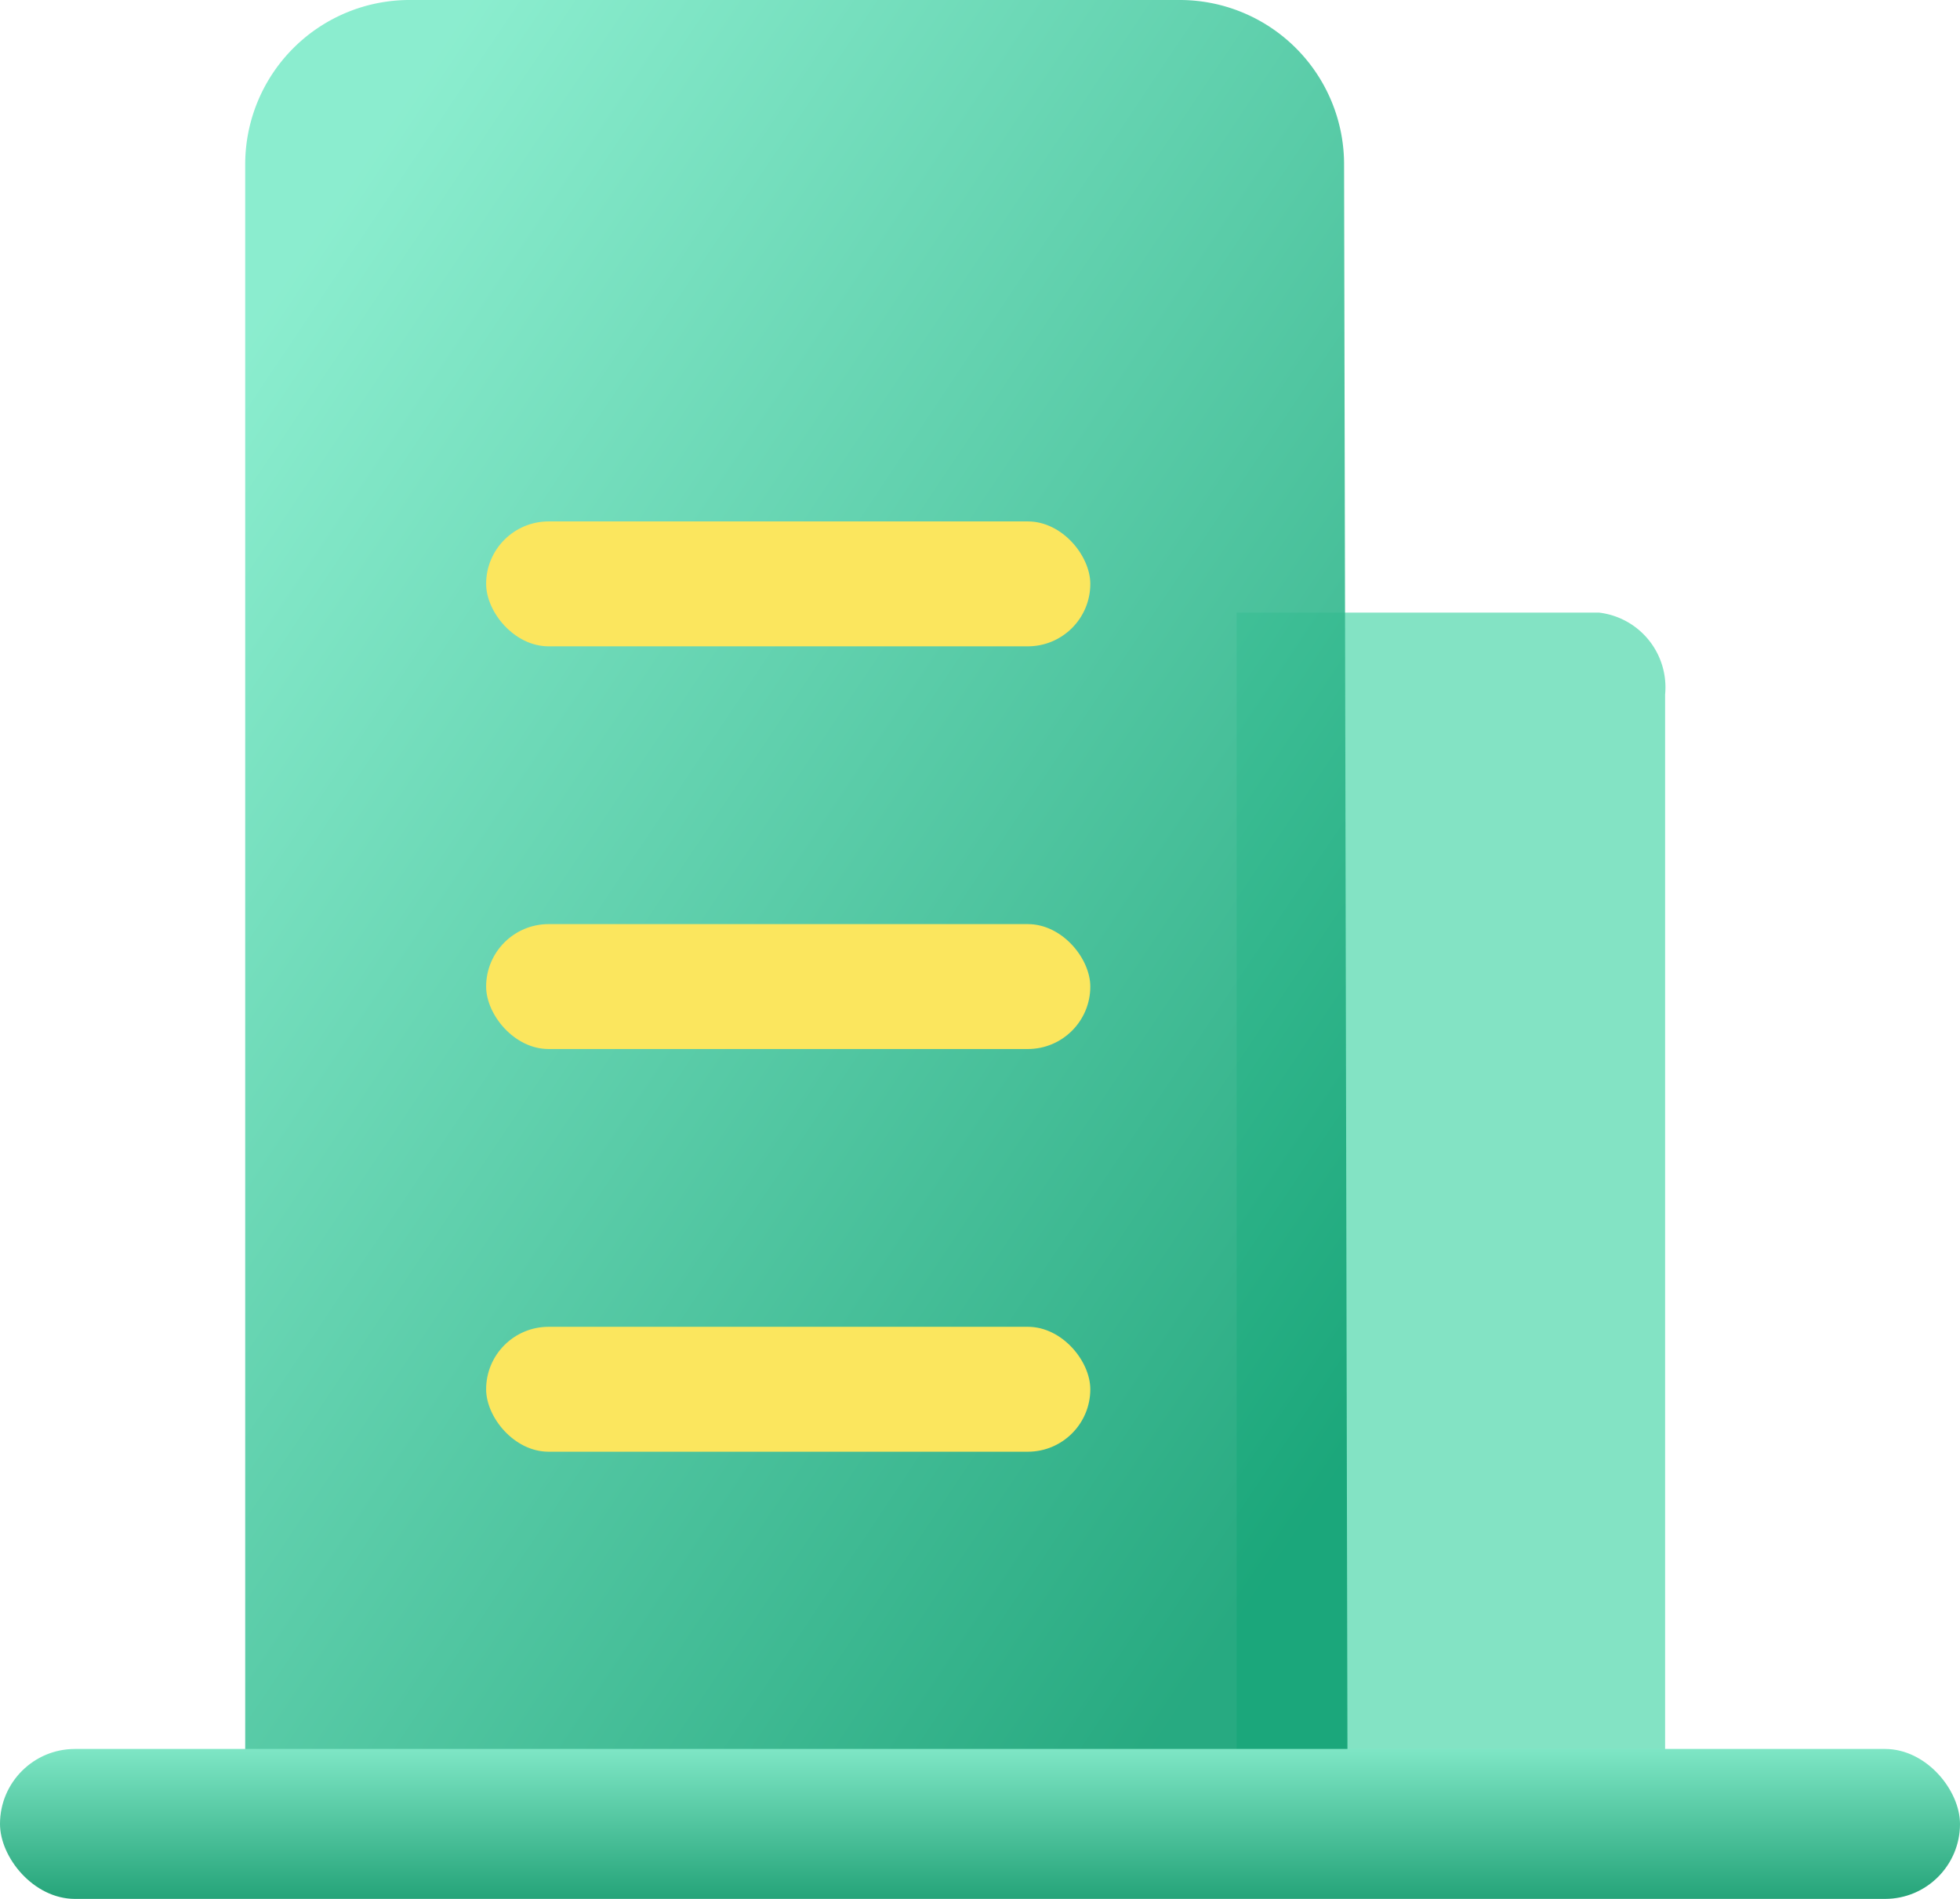
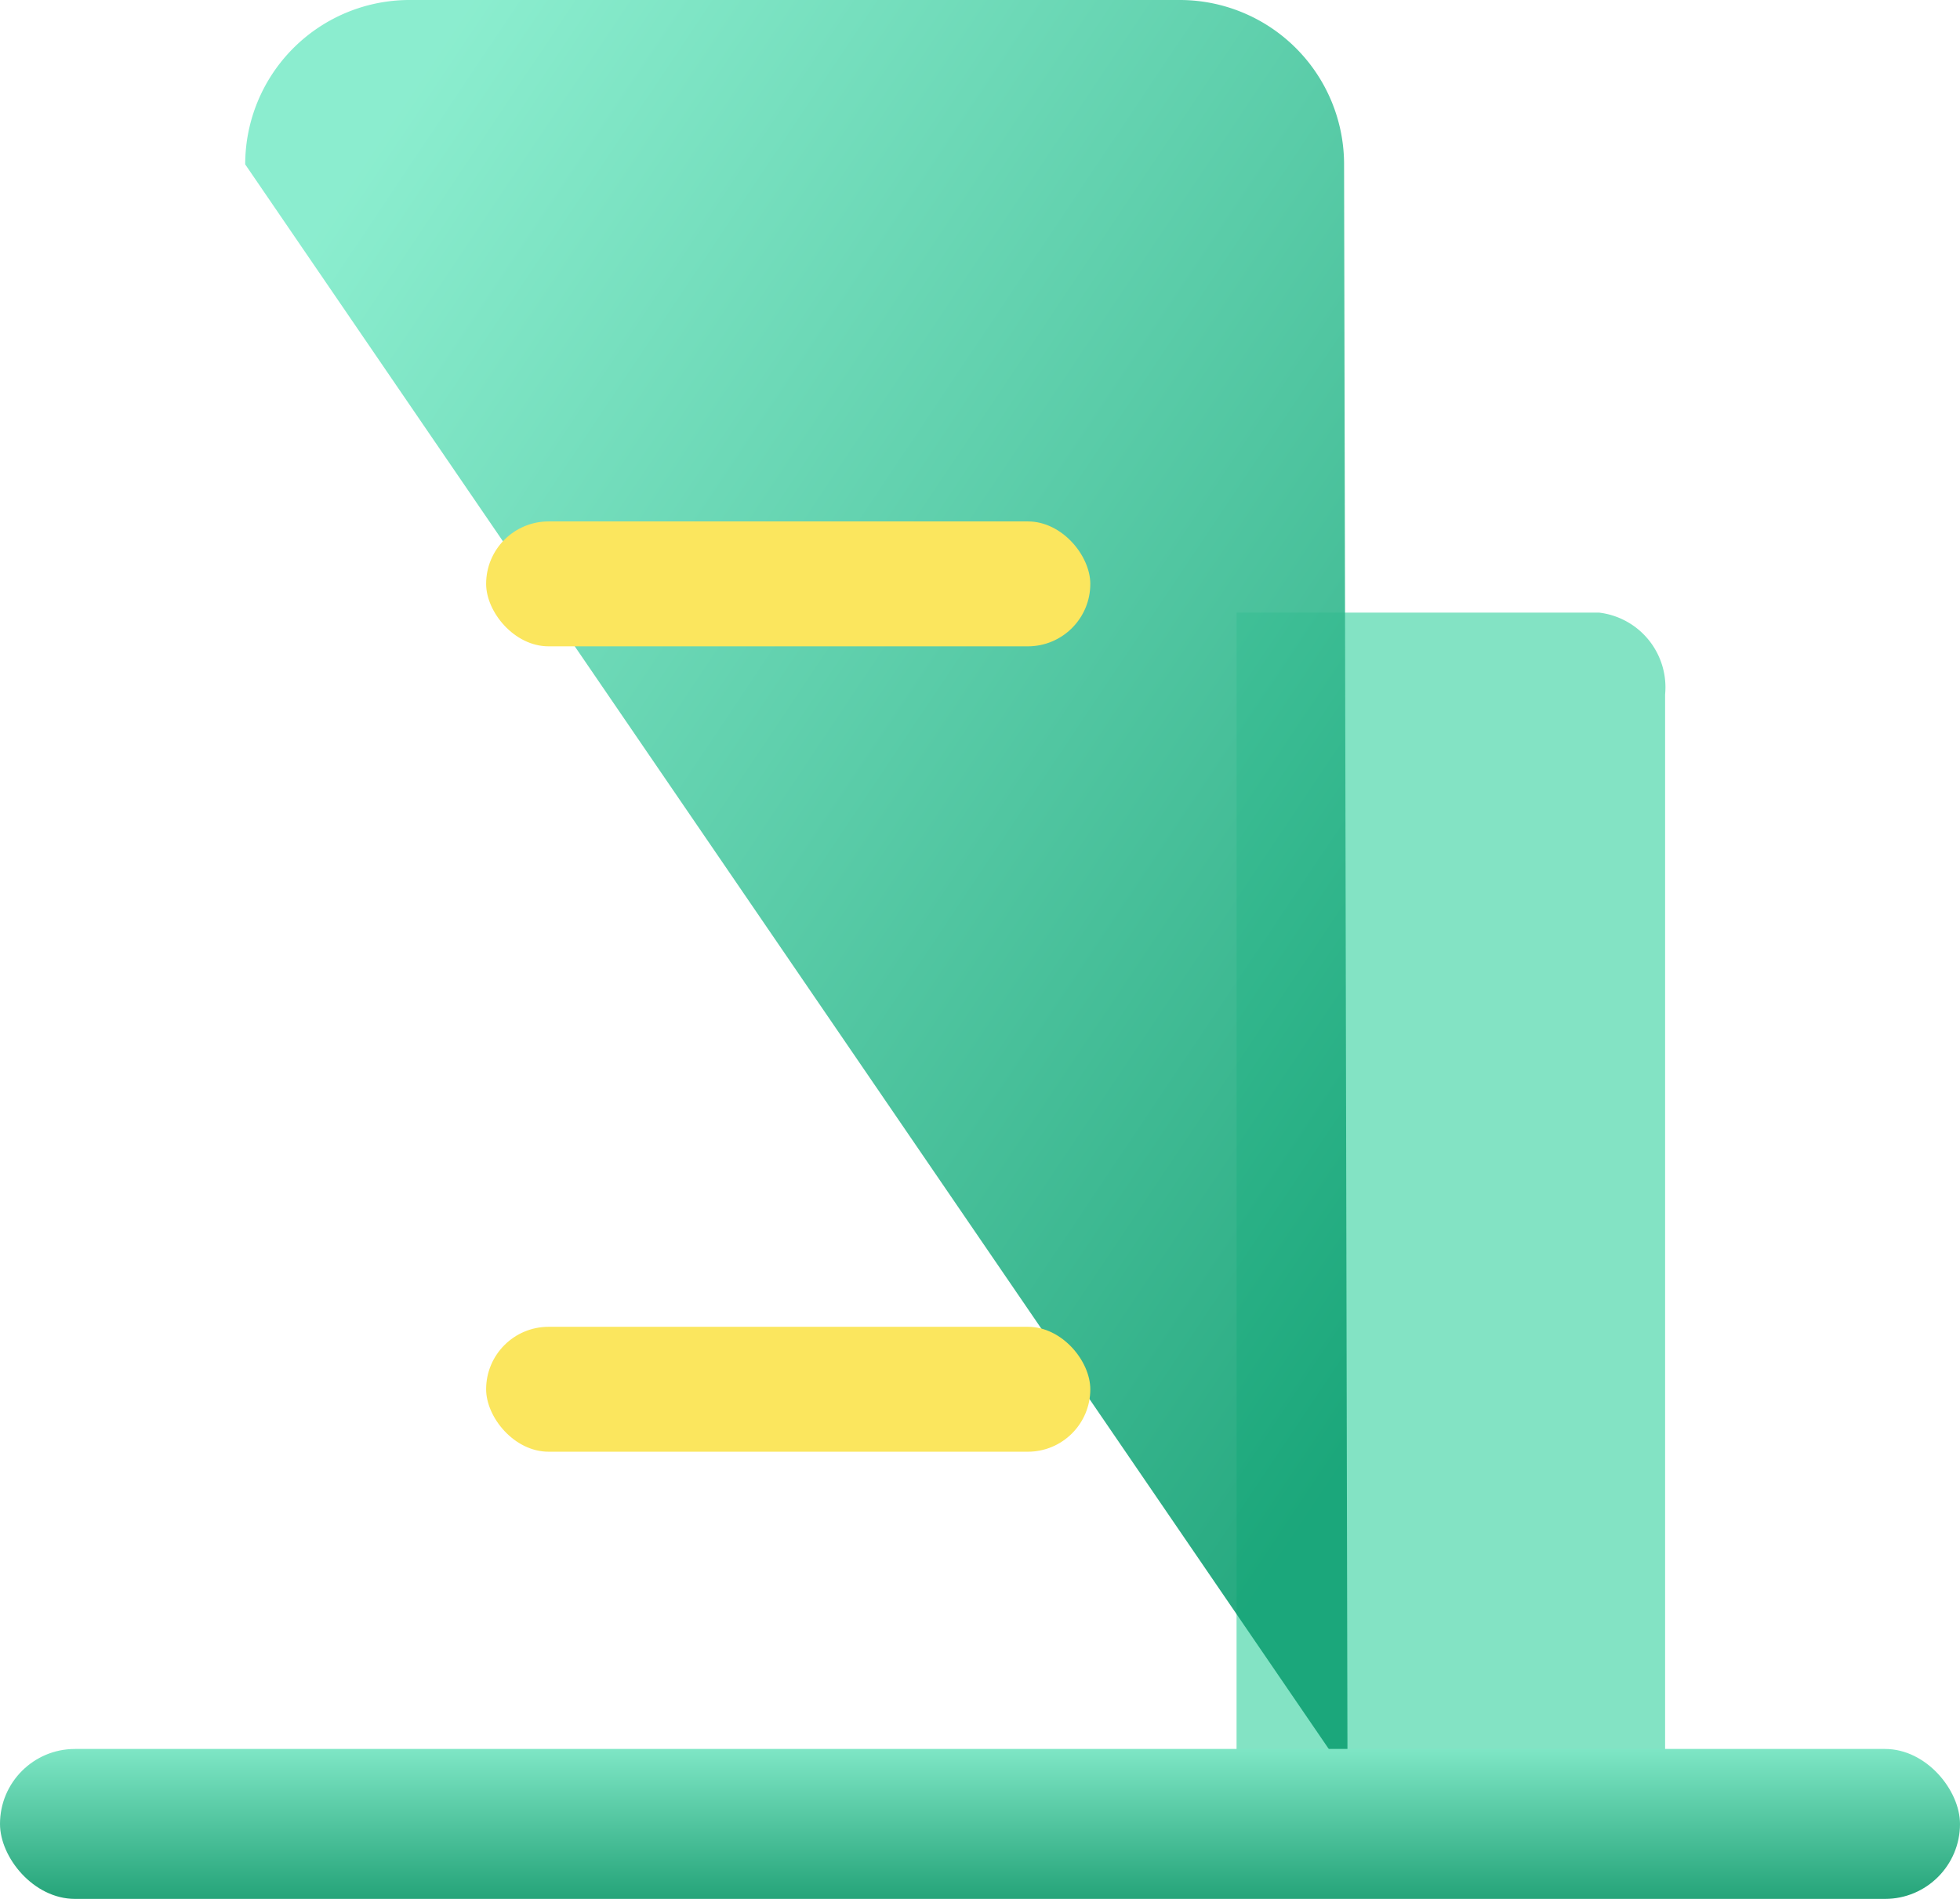
<svg xmlns="http://www.w3.org/2000/svg" width="32.029" height="31.028" viewBox="0 0 32.029 31.028">
  <defs>
    <linearGradient id="linear-gradient" x1=".127" y1=".066" x2=".906" y2=".911" gradientUnits="objectBoundingBox">
      <stop offset="0" stop-color="#7fecca" />
      <stop offset="1" stop-color="#10a173" />
    </linearGradient>
    <filter id="矩形_113" x="6.442" y="6.521" width="12.873" height="5.541" filterUnits="userSpaceOnUse">
      <feOffset dy="2" />
      <feGaussianBlur stdDeviation=".5" result="blur" />
      <feFlood flood-color="#27a57b" flood-opacity=".8" />
      <feComposite operator="in" in2="blur" />
      <feComposite in="SourceGraphic" />
    </filter>
    <filter id="矩形_114" x="6.442" y="13.103" width="12.873" height="5.541" filterUnits="userSpaceOnUse">
      <feOffset dy="2" />
      <feGaussianBlur stdDeviation=".5" result="blur-2" />
      <feFlood flood-color="#27a57b" flood-opacity=".8" />
      <feComposite operator="in" in2="blur-2" />
      <feComposite in="SourceGraphic" />
    </filter>
    <filter id="矩形_115" x="6.442" y="19.684" width="12.873" height="5.541" filterUnits="userSpaceOnUse">
      <feOffset dy="2" />
      <feGaussianBlur stdDeviation=".5" result="blur-3" />
      <feFlood flood-color="#27a57b" flood-opacity=".8" />
      <feComposite operator="in" in2="blur-3" />
      <feComposite in="SourceGraphic" />
    </filter>
    <linearGradient id="linear-gradient-2" x1=".5" x2=".5" y2="1" gradientUnits="objectBoundingBox">
      <stop offset="0" stop-color="#7ee6c5" />
      <stop offset="1" stop-color="#25a479" />
    </linearGradient>
  </defs>
  <g id="建筑">
    <g id="组_338" data-name="组 338" transform="translate(4.004)">
      <path id="路径_208" data-name="路径 208" d="M647.106,384.717H640.1V365.7h5.923a1.229,1.229,0,0,1,1.08,1.338v17.679Z" transform="translate(-623.897 -355.69)" fill="#83e3c4" />
-       <path id="路径_207" data-name="路径 207" d="M87.18,128.226l-.056-26.34A2.686,2.686,0,0,0,84.446,99.2h-12.6a2.686,2.686,0,0,0-2.679,2.686v26.34Z" transform="translate(-69.164 -99.2)" opacity=".9" fill="url(#linear-gradient)" />
+       <path id="路径_207" data-name="路径 207" d="M87.18,128.226l-.056-26.34A2.686,2.686,0,0,0,84.446,99.2h-12.6a2.686,2.686,0,0,0-2.679,2.686Z" transform="translate(-69.164 -99.2)" opacity=".9" fill="url(#linear-gradient)" />
      <g transform="translate(-4)" filter="url(#矩形_113)">
        <rect id="矩形_113-2" data-name="矩形 113" width="9.873" height="2.041" rx="1.021" transform="translate(7.94 6.52)" fill="#fbe65e" />
      </g>
      <g transform="translate(-4)" filter="url(#矩形_114)">
-         <rect id="矩形_114-2" data-name="矩形 114" width="9.873" height="2.041" rx="1.021" transform="translate(7.94 13.1)" fill="#fbe65e" />
-       </g>
+         </g>
      <g transform="translate(-4)" filter="url(#矩形_115)">
        <rect id="矩形_115-2" data-name="矩形 115" width="9.873" height="2.041" rx="1.021" transform="translate(7.94 19.68)" fill="#fbe65e" />
      </g>
    </g>
    <rect id="矩形_112" data-name="矩形 112" width="32.029" height="2.45" rx="1.225" transform="translate(0 28.578)" fill="url(#linear-gradient-2)" />
  </g>
</svg>